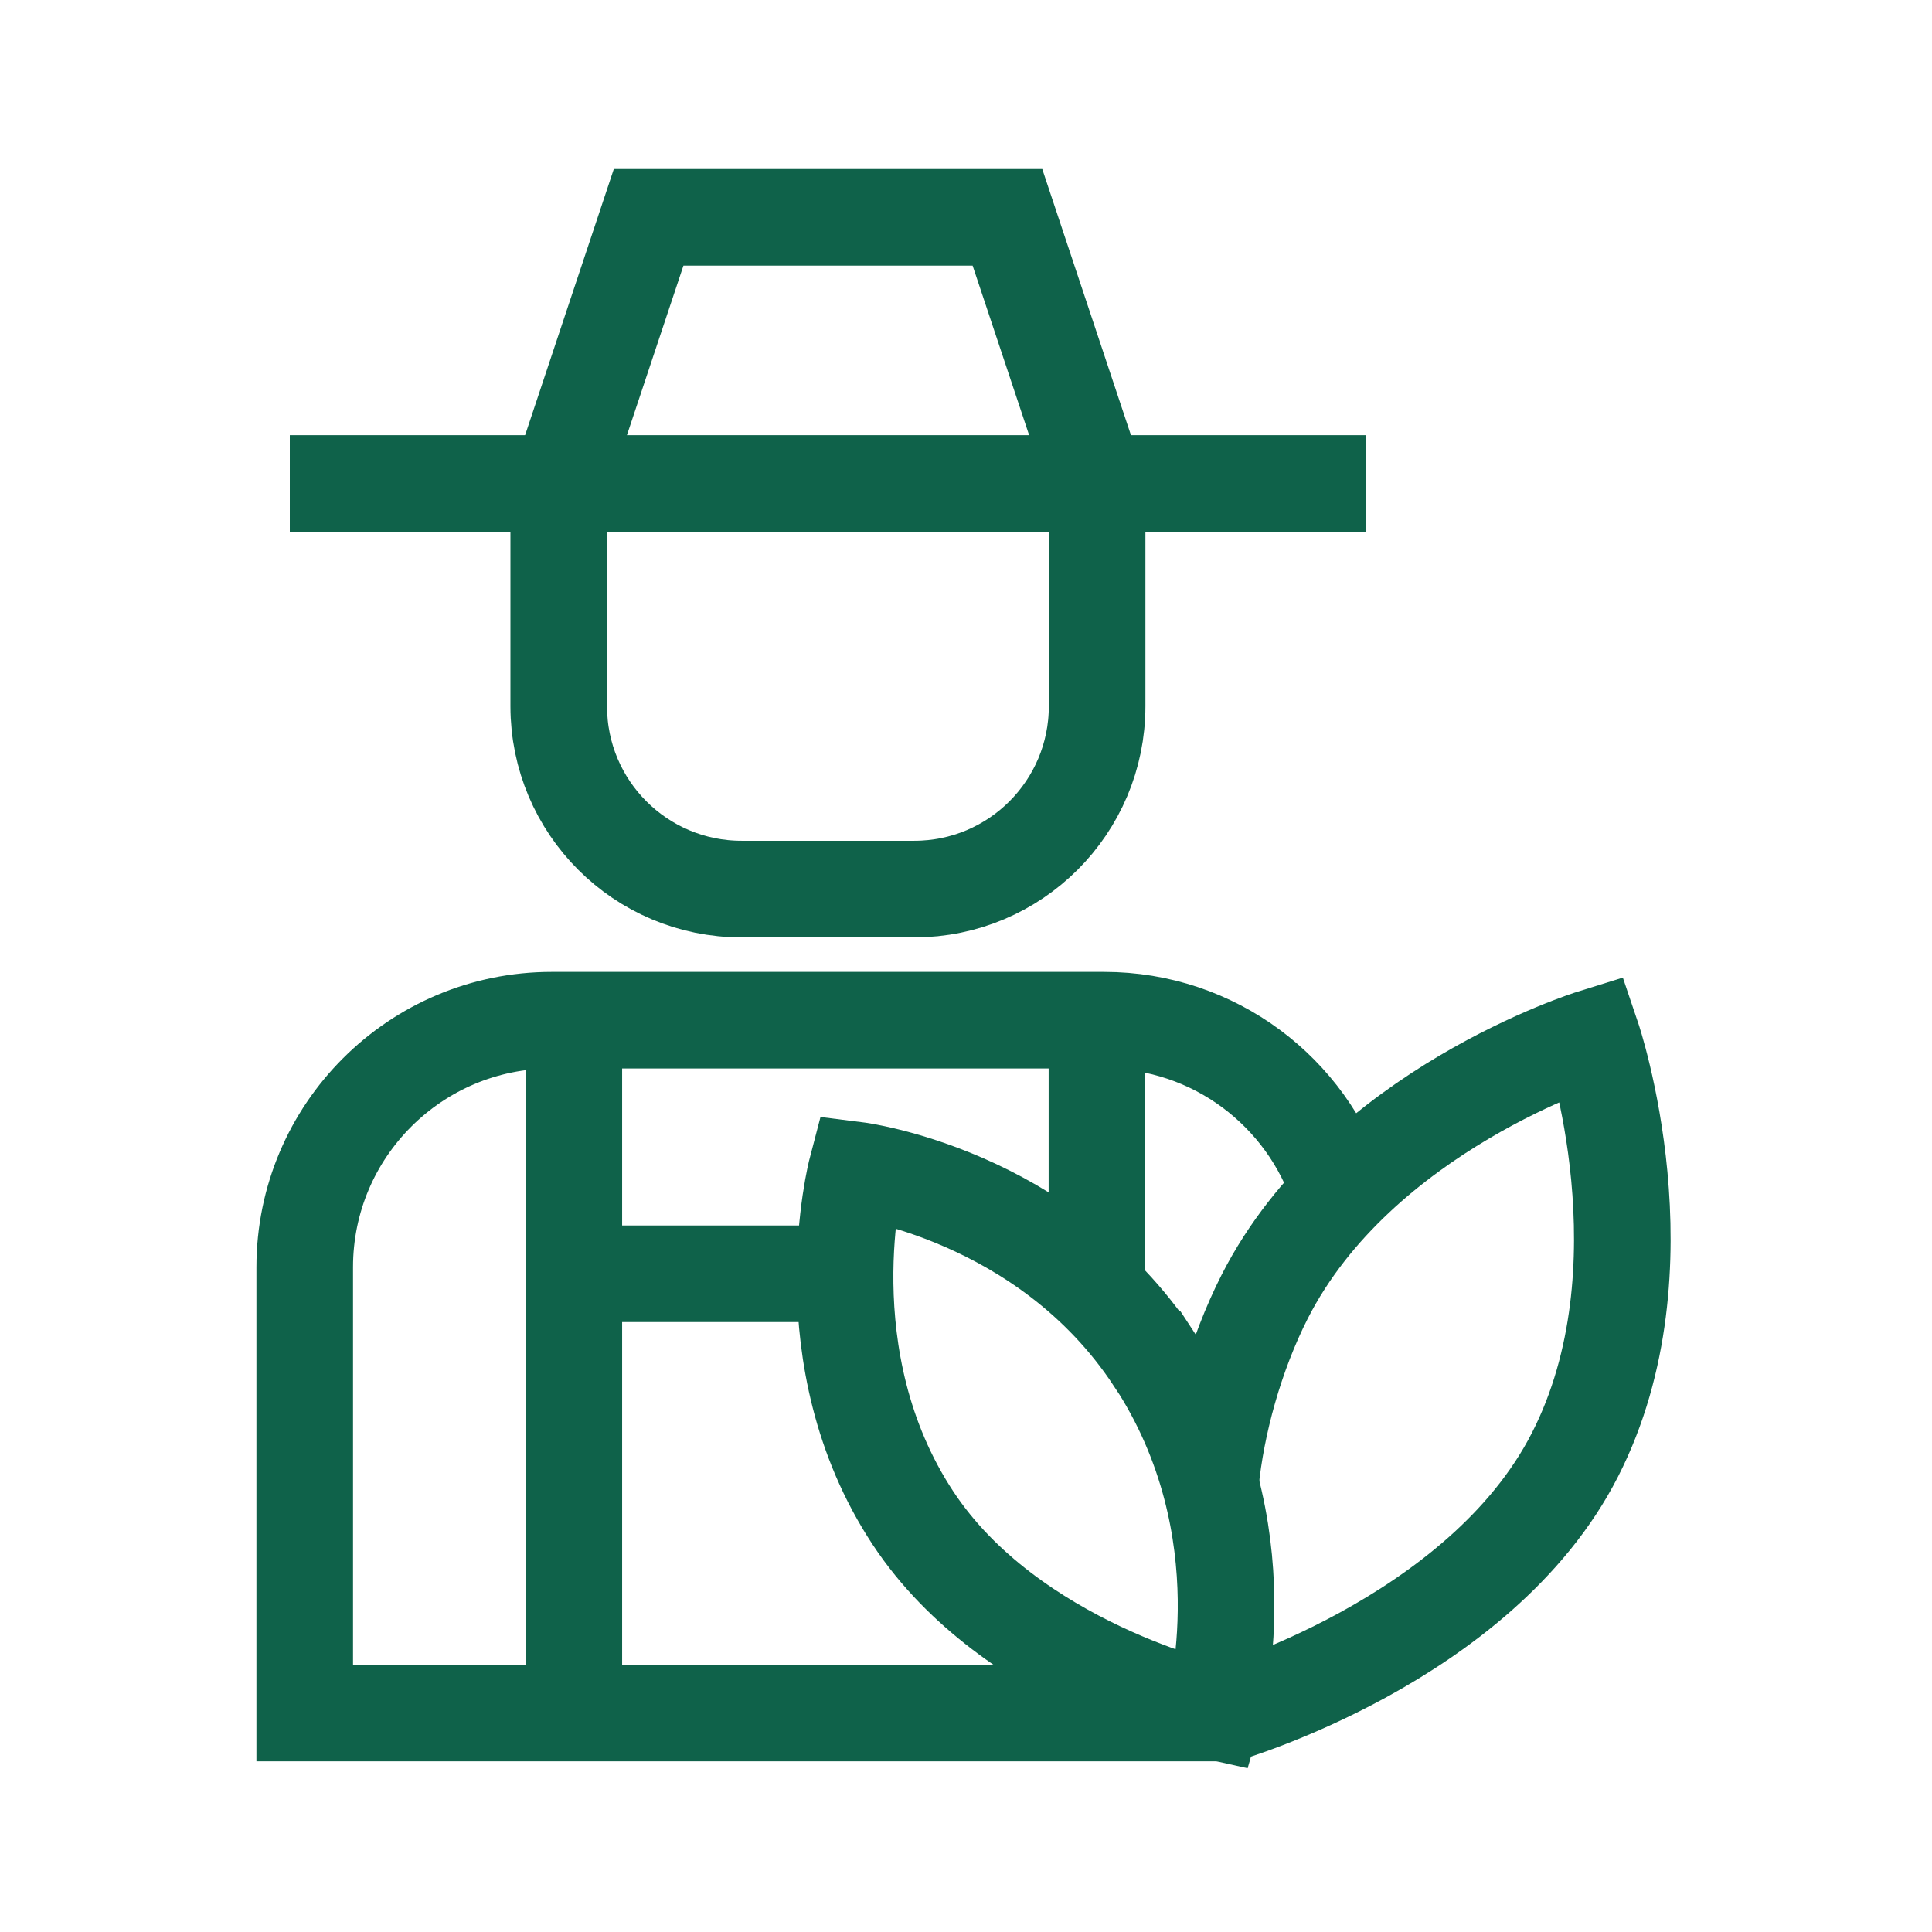
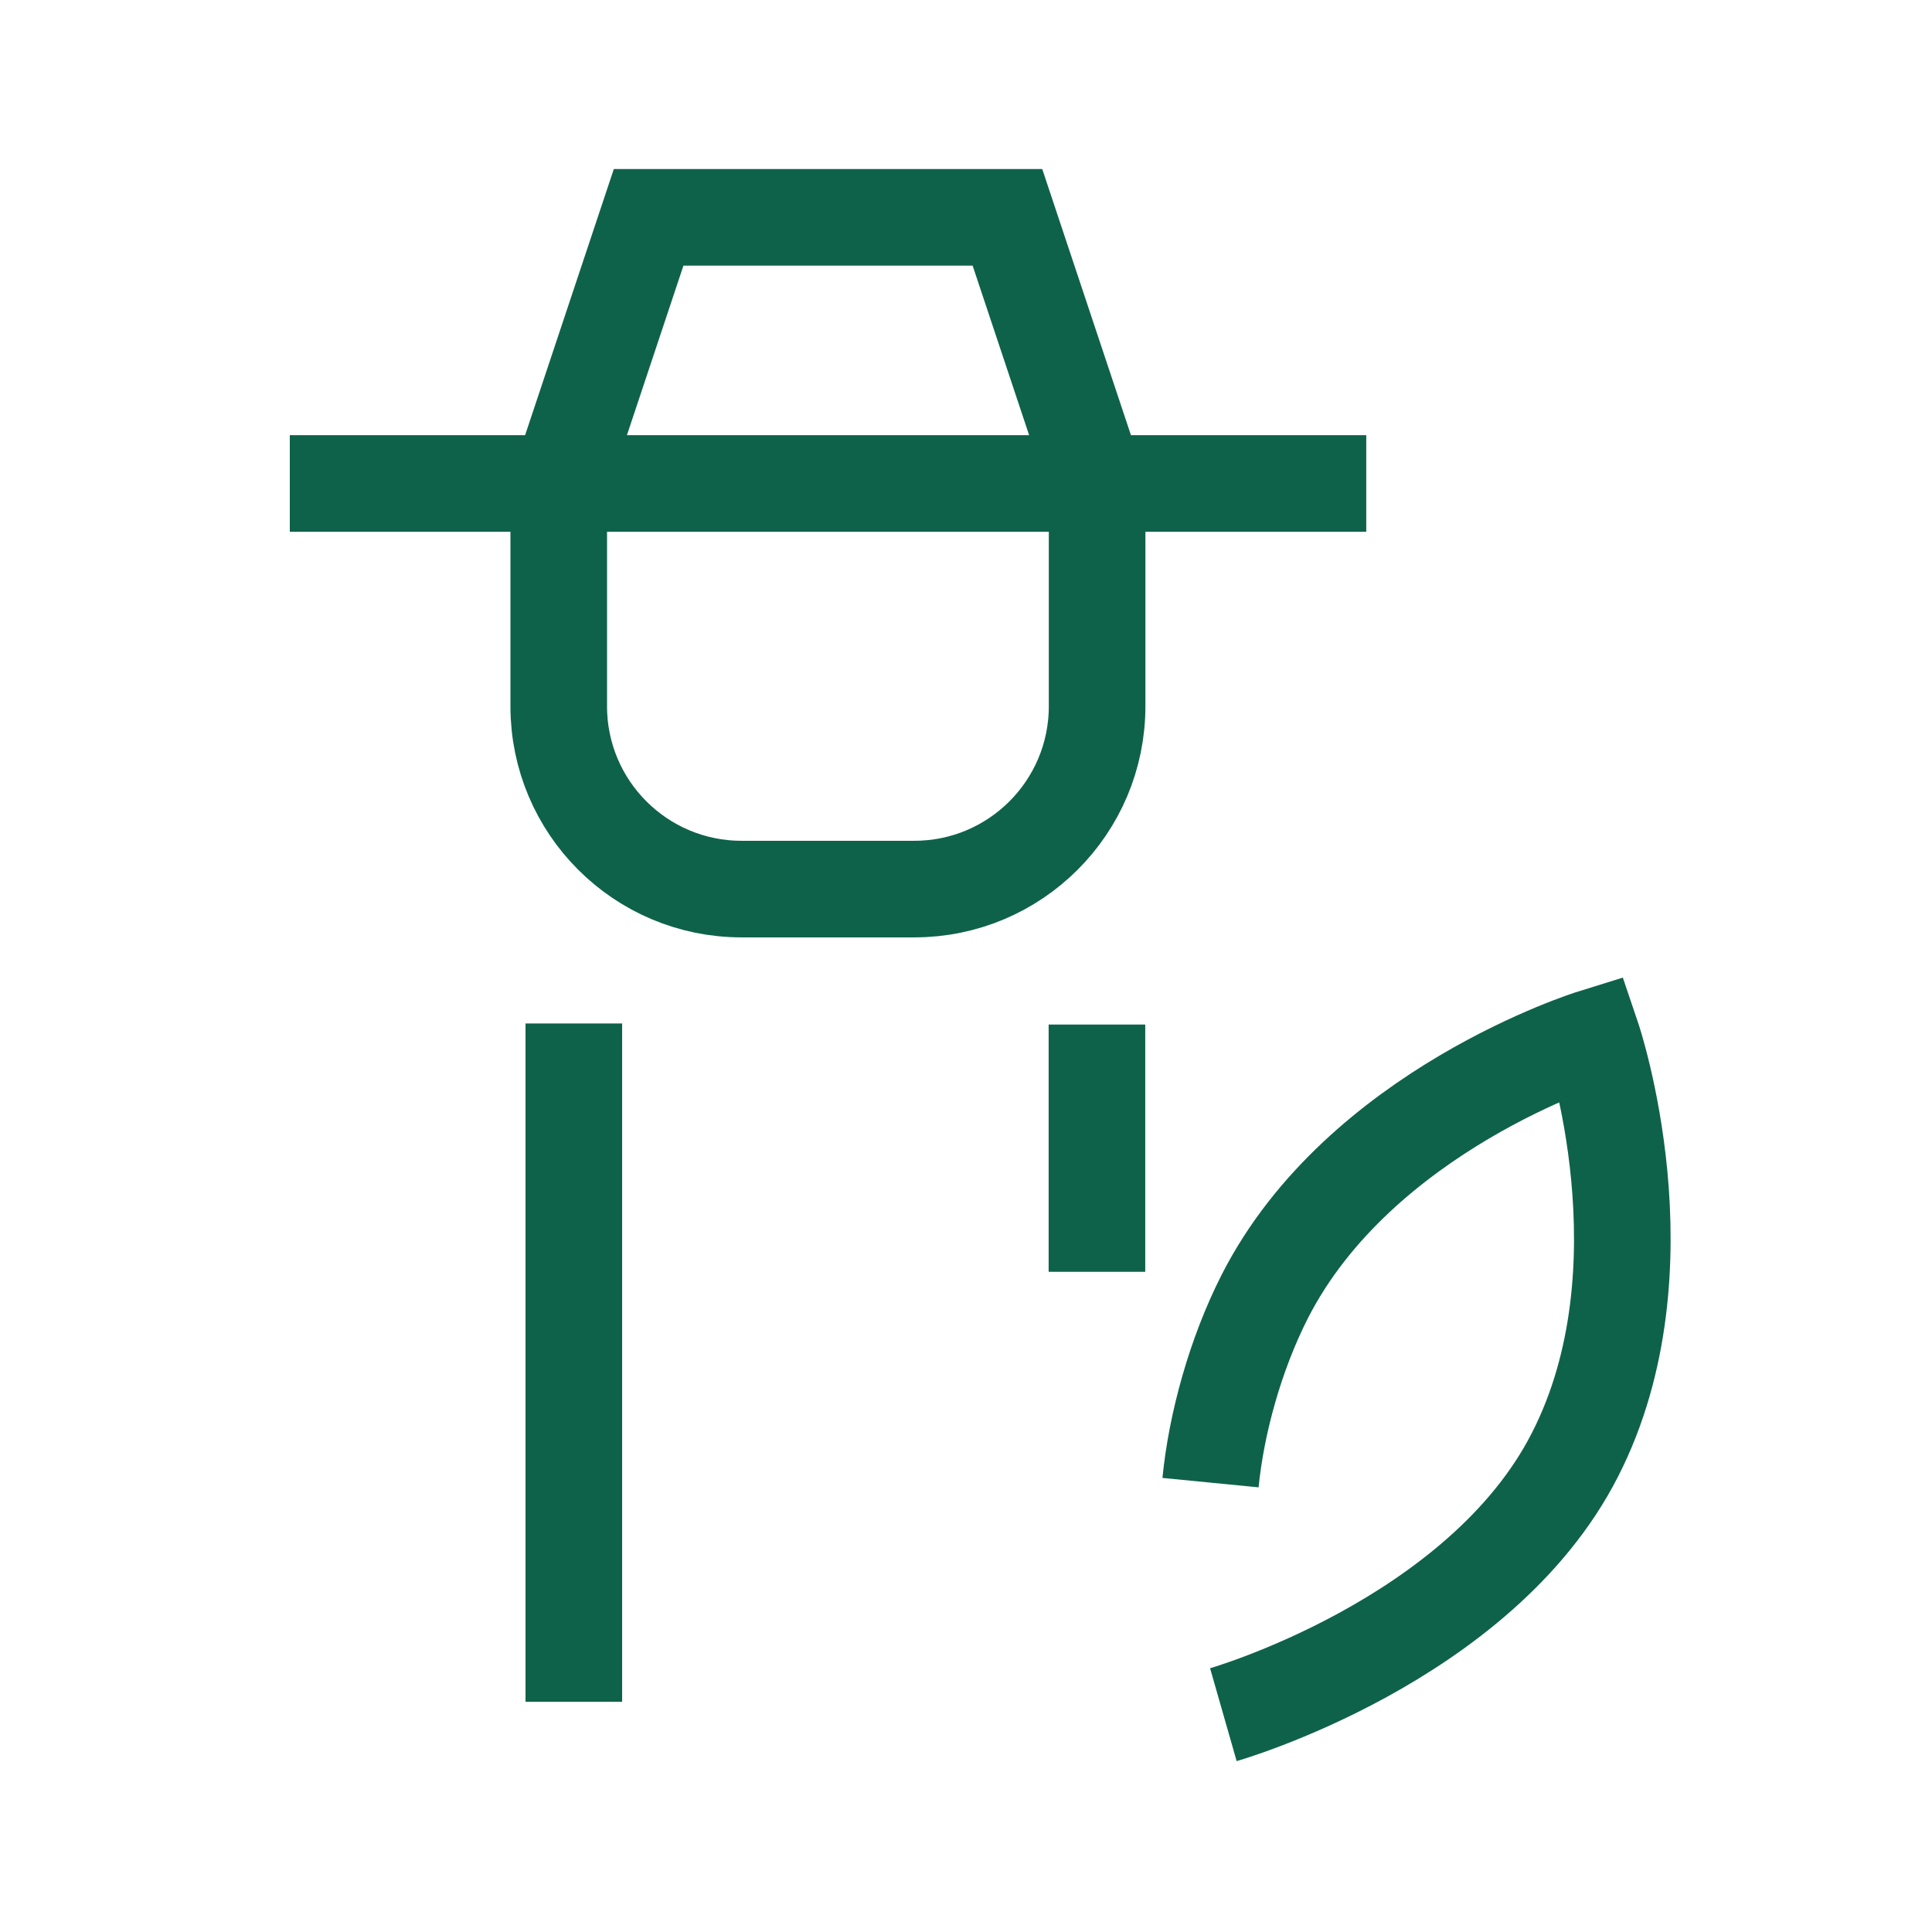
<svg xmlns="http://www.w3.org/2000/svg" width="80" height="80" viewBox="0 0 80 80" fill="none">
  <path d="M45.429 20.112V29.244C45.429 33.422 42.042 36.815 37.857 36.815H30.707C26.528 36.815 23.136 33.429 23.136 29.244V20.112" stroke="#0F624A" stroke-width="4" stroke-miterlimit="10" />
  <path d="M12 20.02H56.574" stroke="#0F624A" stroke-width="4" stroke-miterlimit="10" />
-   <path d="M23.501 52.744H34.799" stroke="#0F624A" stroke-width="4" stroke-miterlimit="10" />
-   <path d="M50.542 70.932H12.618V52.471C12.618 46.819 17.199 42.244 22.845 42.244H45.72C50.276 42.244 54.139 45.222 55.458 49.339" stroke="#0F624A" stroke-width="4" stroke-miterlimit="10" />
  <path d="M23.761 42.38V70.468" stroke="#0F624A" stroke-width="4" stroke-miterlimit="10" />
  <path d="M45.422 42.424V52.663" stroke="#0F624A" stroke-width="4" stroke-miterlimit="10" />
  <path d="M45.43 20.143L41.716 9H26.858L23.144 20.143" stroke="#0F624A" stroke-width="4" stroke-miterlimit="10" />
-   <path fill-rule="evenodd" clip-rule="evenodd" d="M47.791 56.279C52.434 63.325 50.261 70.859 50.261 70.859C50.261 70.859 41.854 68.995 37.806 62.86C33.429 56.224 35.465 48.454 35.465 48.454C35.465 48.454 43.272 49.433 47.785 56.279H47.791Z" stroke="#0F624A" stroke-width="4" stroke-miterlimit="10" />
  <path d="M50.125 61.393C50.36 58.991 51.14 56.106 52.372 53.685C56.31 45.959 65.93 42.969 65.93 42.969C65.93 42.969 69.162 52.509 65.218 60.235C61.281 67.961 50.657 71.001 50.657 71.001" stroke="#0F624A" stroke-width="4" stroke-miterlimit="10" />
</svg>